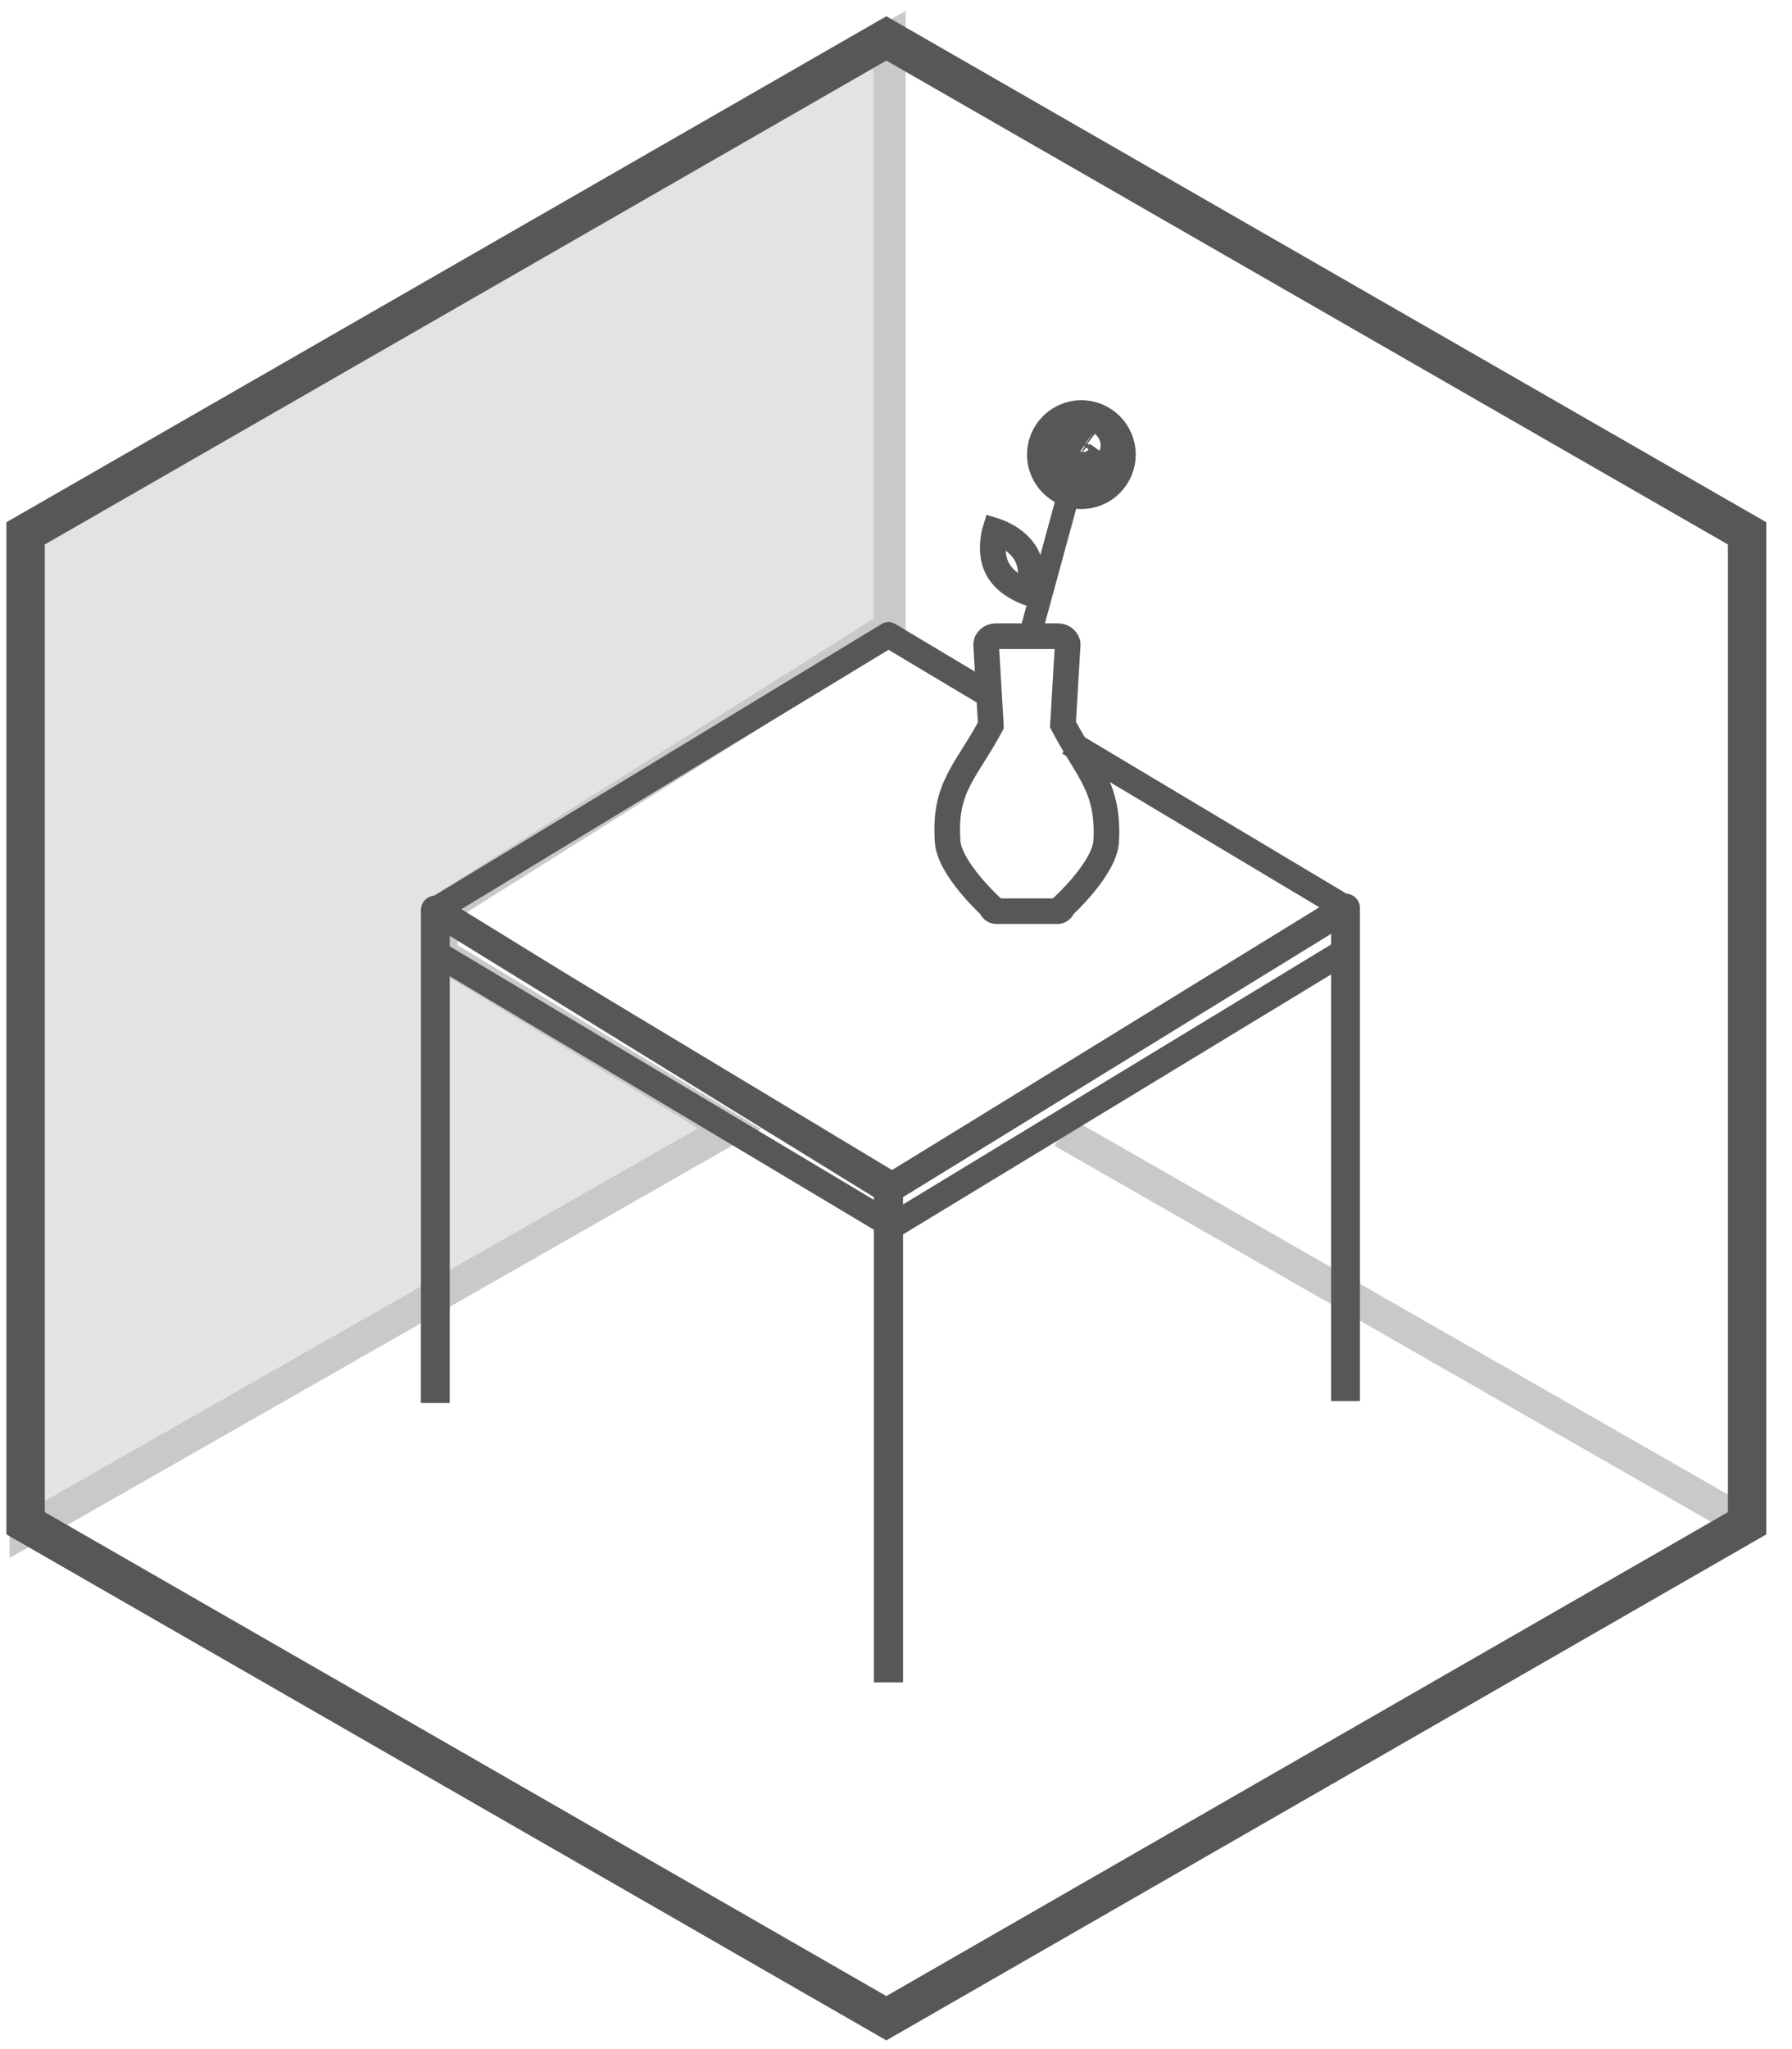
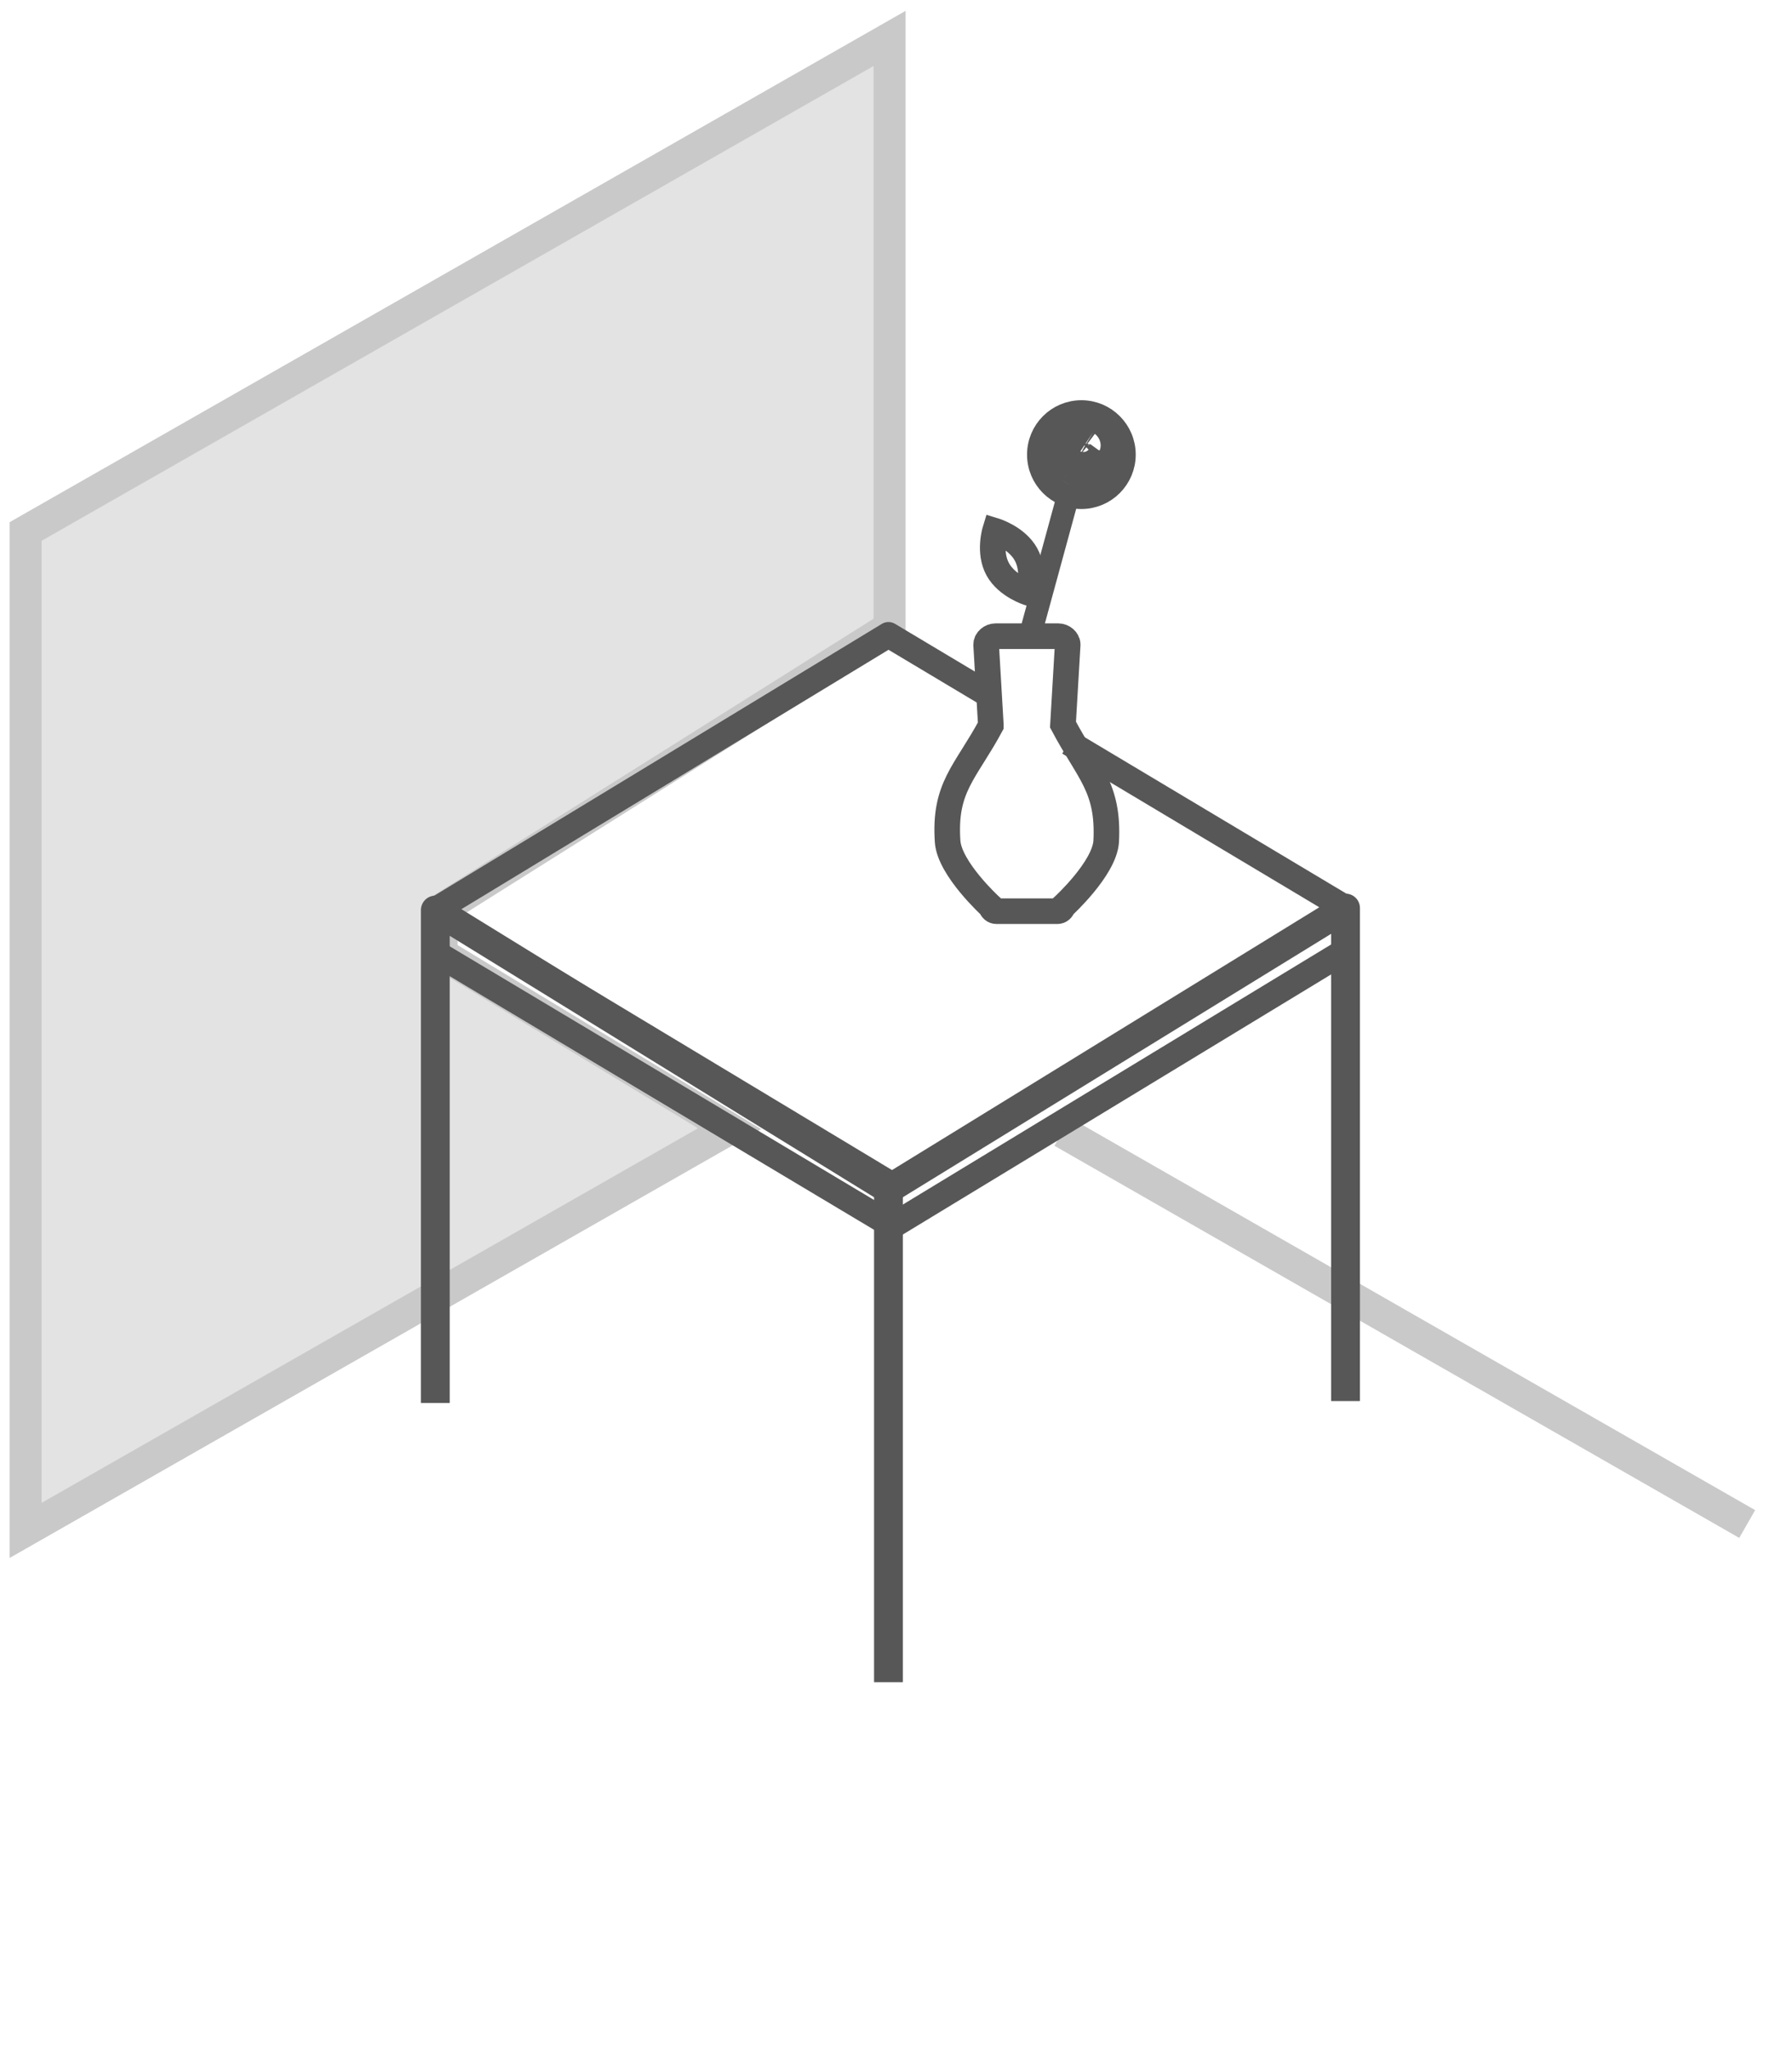
<svg xmlns="http://www.w3.org/2000/svg" width="140" height="160" viewBox="0 0 140 160" fill="none">
  <path d="M136.5 119L83 88.381" stroke="#C9C9CA" stroke-width="2.5" />
  <path d="M2 41.5V119.5L57 88.13L34.5 74.5V71L69.5 49V3L2 41.5Z" fill="#E3E3E4" stroke="#C9C9CA" stroke-width="2.5" />
-   <path d="M2 41.647L69.246 3L136.493 41.647V118.942L69.246 157.589L2 118.942V41.647Z" stroke="#575757" stroke-width="3" stroke-miterlimit="10" />
  <path d="M77.5 54.403L69.411 49.57L34.01 71.058L69.72 92.546L105.121 70.903L83.5 57.987" stroke="#575757" stroke-width="2" stroke-miterlimit="10" stroke-linejoin="round" />
  <path d="M34.01 74.386L69.72 95.72L105.121 74.232" stroke="#575757" stroke-width="2" stroke-miterlimit="10" stroke-linejoin="round" />
-   <path d="M105.121 109.396V70.903L69.411 92.855V131.348" stroke="#575757" stroke-width="2.25" stroke-miterlimit="10" stroke-linejoin="round" />
+   <path d="M105.121 109.396V70.903L69.411 92.855" stroke="#575757" stroke-width="2.25" stroke-miterlimit="10" stroke-linejoin="round" />
  <path d="M34.01 109.551V71.058L69.411 92.855V131.348" stroke="#575757" stroke-width="2.25" stroke-miterlimit="10" stroke-linejoin="round" />
  <path d="M83.046 56.579L83.413 50.336C83.413 49.968 83.046 49.675 82.68 49.675H77.775C77.408 49.675 77.041 49.968 77.041 50.336L77.408 56.579V56.653C75.427 60.326 73.74 61.45 74.033 65.71C74.18 67.84 77.408 70.781 77.408 70.781C77.482 71.001 77.629 71.148 77.849 71.148H82.606C82.826 71.148 82.973 71.001 83.046 70.781C83.046 70.781 86.275 67.84 86.421 65.71C86.641 61.45 85.027 60.326 83.046 56.579Z" stroke="#575757" stroke-width="2" stroke-miterlimit="10" />
  <path d="M80.374 49.968L83.603 38.142" stroke="#575757" stroke-width="1.75" stroke-miterlimit="10" />
  <mask id="path-11-outside-1" maskUnits="userSpaceOnUse" x="81.367" y="31.547" width="7" height="7" fill="black">
    <rect fill="white" x="81.367" y="31.547" width="7" height="7" />
    <path d="M86.611 35.718C86.024 36.526 84.85 36.673 83.969 36.085C83.309 35.571 83.162 34.69 83.676 34.029C84.043 33.514 84.85 33.367 85.363 33.808C85.804 34.102 85.877 34.69 85.584 35.13C85.363 35.498 84.85 35.498 84.483 35.277C84.189 35.057 84.189 34.69 84.336 34.396C84.556 34.175 84.85 34.102 85.07 34.249" />
  </mask>
  <path d="M83.969 36.085L82.894 37.466L82.945 37.505L82.998 37.541L83.969 36.085ZM83.676 34.029L85.058 35.102L85.08 35.074L85.1 35.045L83.676 34.029ZM85.363 33.808L84.224 35.136L84.304 35.205L84.392 35.264L85.363 33.808ZM85.584 35.13L84.127 34.16L84.104 34.195L84.082 34.231L85.584 35.13ZM84.483 35.277L83.432 36.677L83.504 36.731L83.582 36.777L84.483 35.277ZM84.336 34.396L83.098 33.159L82.897 33.36L82.771 33.614L84.336 34.396ZM85.195 34.689C85.209 34.67 85.216 34.684 85.166 34.691C85.112 34.698 85.027 34.687 84.941 34.63L82.998 37.541C84.541 38.571 86.808 38.425 88.027 36.746L85.195 34.689ZM85.045 34.705C85.051 34.709 85.098 34.754 85.113 34.853C85.12 34.9 85.118 34.951 85.105 35C85.092 35.05 85.071 35.085 85.058 35.102L82.294 32.955C81.139 34.441 81.536 36.408 82.894 37.466L85.045 34.705ZM85.1 35.045C84.98 35.214 84.83 35.275 84.719 35.291C84.597 35.309 84.4 35.288 84.224 35.136L86.503 32.48C85.144 31.314 83.164 31.733 82.251 33.012L85.1 35.045ZM84.392 35.264C84.18 35.122 84.052 34.898 84.019 34.68C83.987 34.475 84.038 34.293 84.127 34.16L87.04 36.1C87.785 34.982 87.699 33.263 86.335 32.352L84.392 35.264ZM84.082 34.231C84.316 33.84 84.695 33.703 84.93 33.681C85.134 33.663 85.281 33.715 85.384 33.777L83.582 36.777C84.052 37.06 84.639 37.222 85.247 37.167C85.885 37.109 86.631 36.788 87.085 36.03L84.082 34.231ZM85.534 33.878C85.798 34.076 85.949 34.376 85.983 34.66C86.011 34.904 85.95 35.081 85.902 35.178L82.771 33.614C82.412 34.331 82.204 35.754 83.432 36.677L85.534 33.878ZM85.574 35.633C85.487 35.72 85.324 35.841 85.07 35.896C84.795 35.955 84.429 35.925 84.098 35.704L86.041 32.793C84.864 32.008 83.652 32.604 83.098 33.159L85.574 35.633Z" fill="#575757" mask="url(#path-11-outside-1)" />
  <path d="M84.483 38.87C86.345 38.87 87.853 37.359 87.853 35.498C87.853 33.636 86.345 32.125 84.483 32.125C82.621 32.125 81.113 33.636 81.113 35.498C81.113 37.359 82.621 38.87 84.483 38.87Z" stroke="#575757" stroke-width="1.75" stroke-miterlimit="10" />
  <path d="M80.154 43.284C80.888 44.606 80.374 46.296 80.374 46.296C80.374 46.296 78.687 45.781 77.953 44.459C77.219 43.137 77.733 41.447 77.733 41.447C77.733 41.447 79.42 41.962 80.154 43.284Z" stroke="#575757" stroke-width="2" stroke-miterlimit="10" />
</svg>